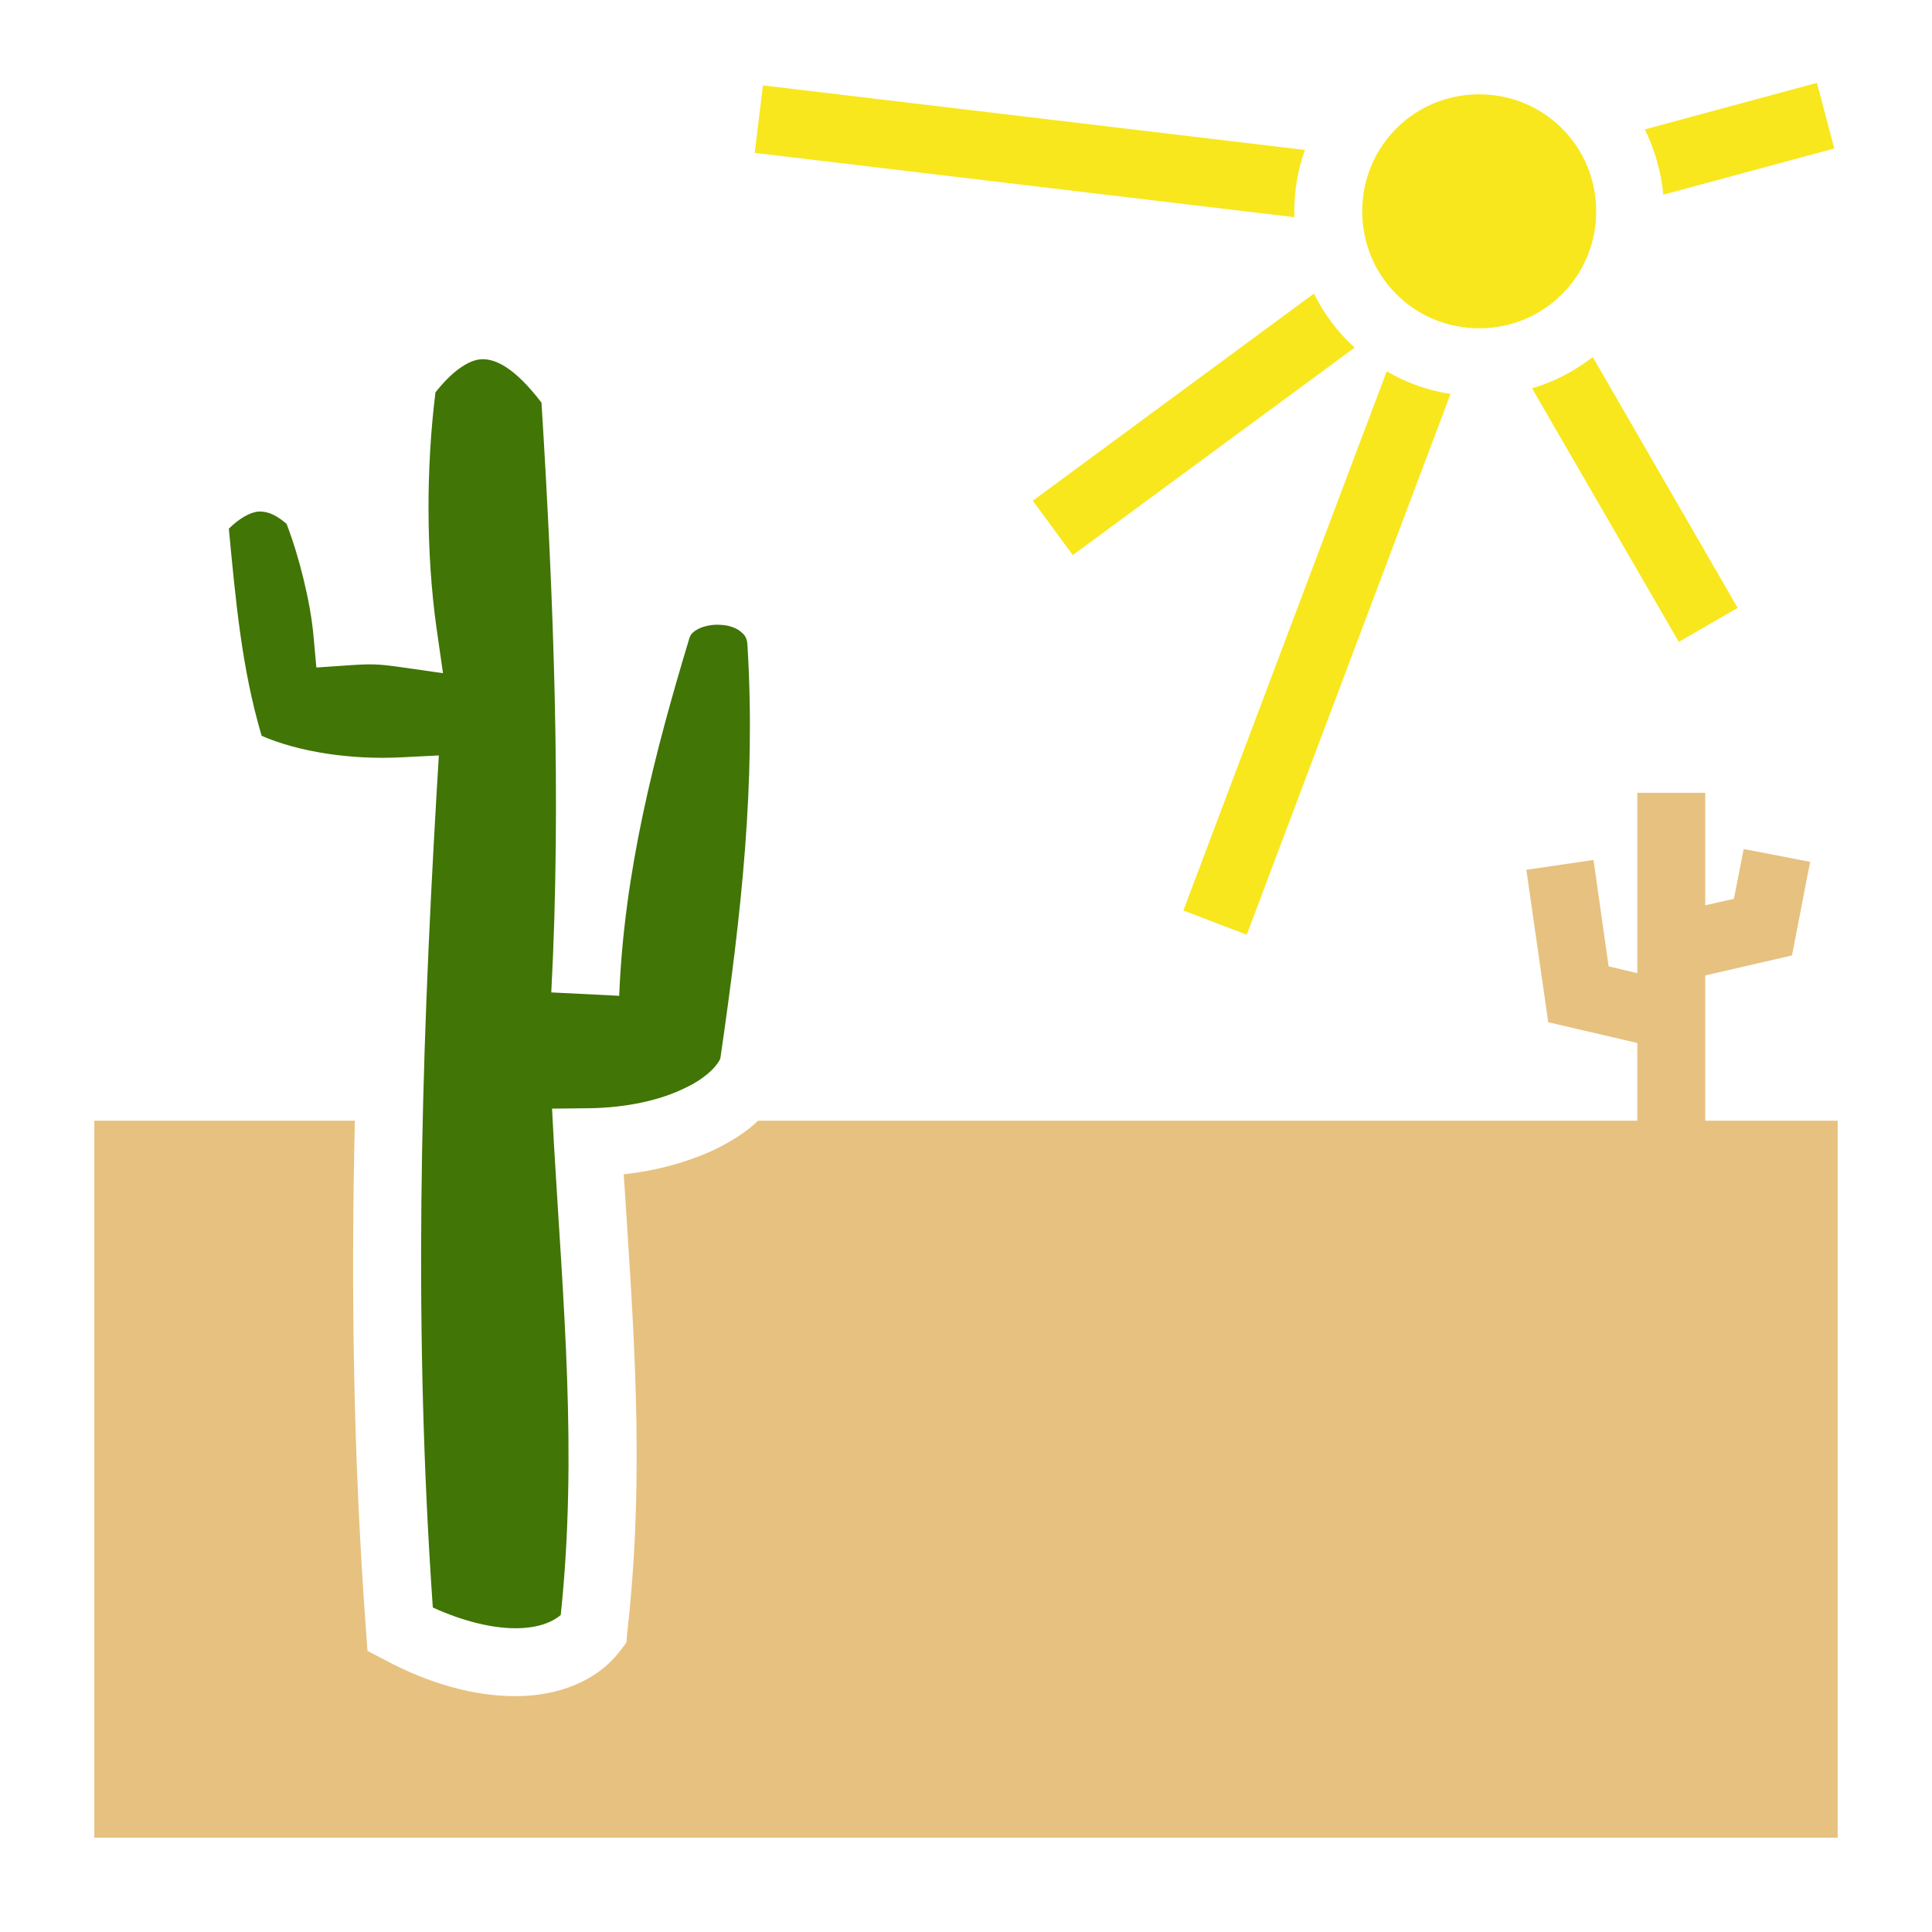
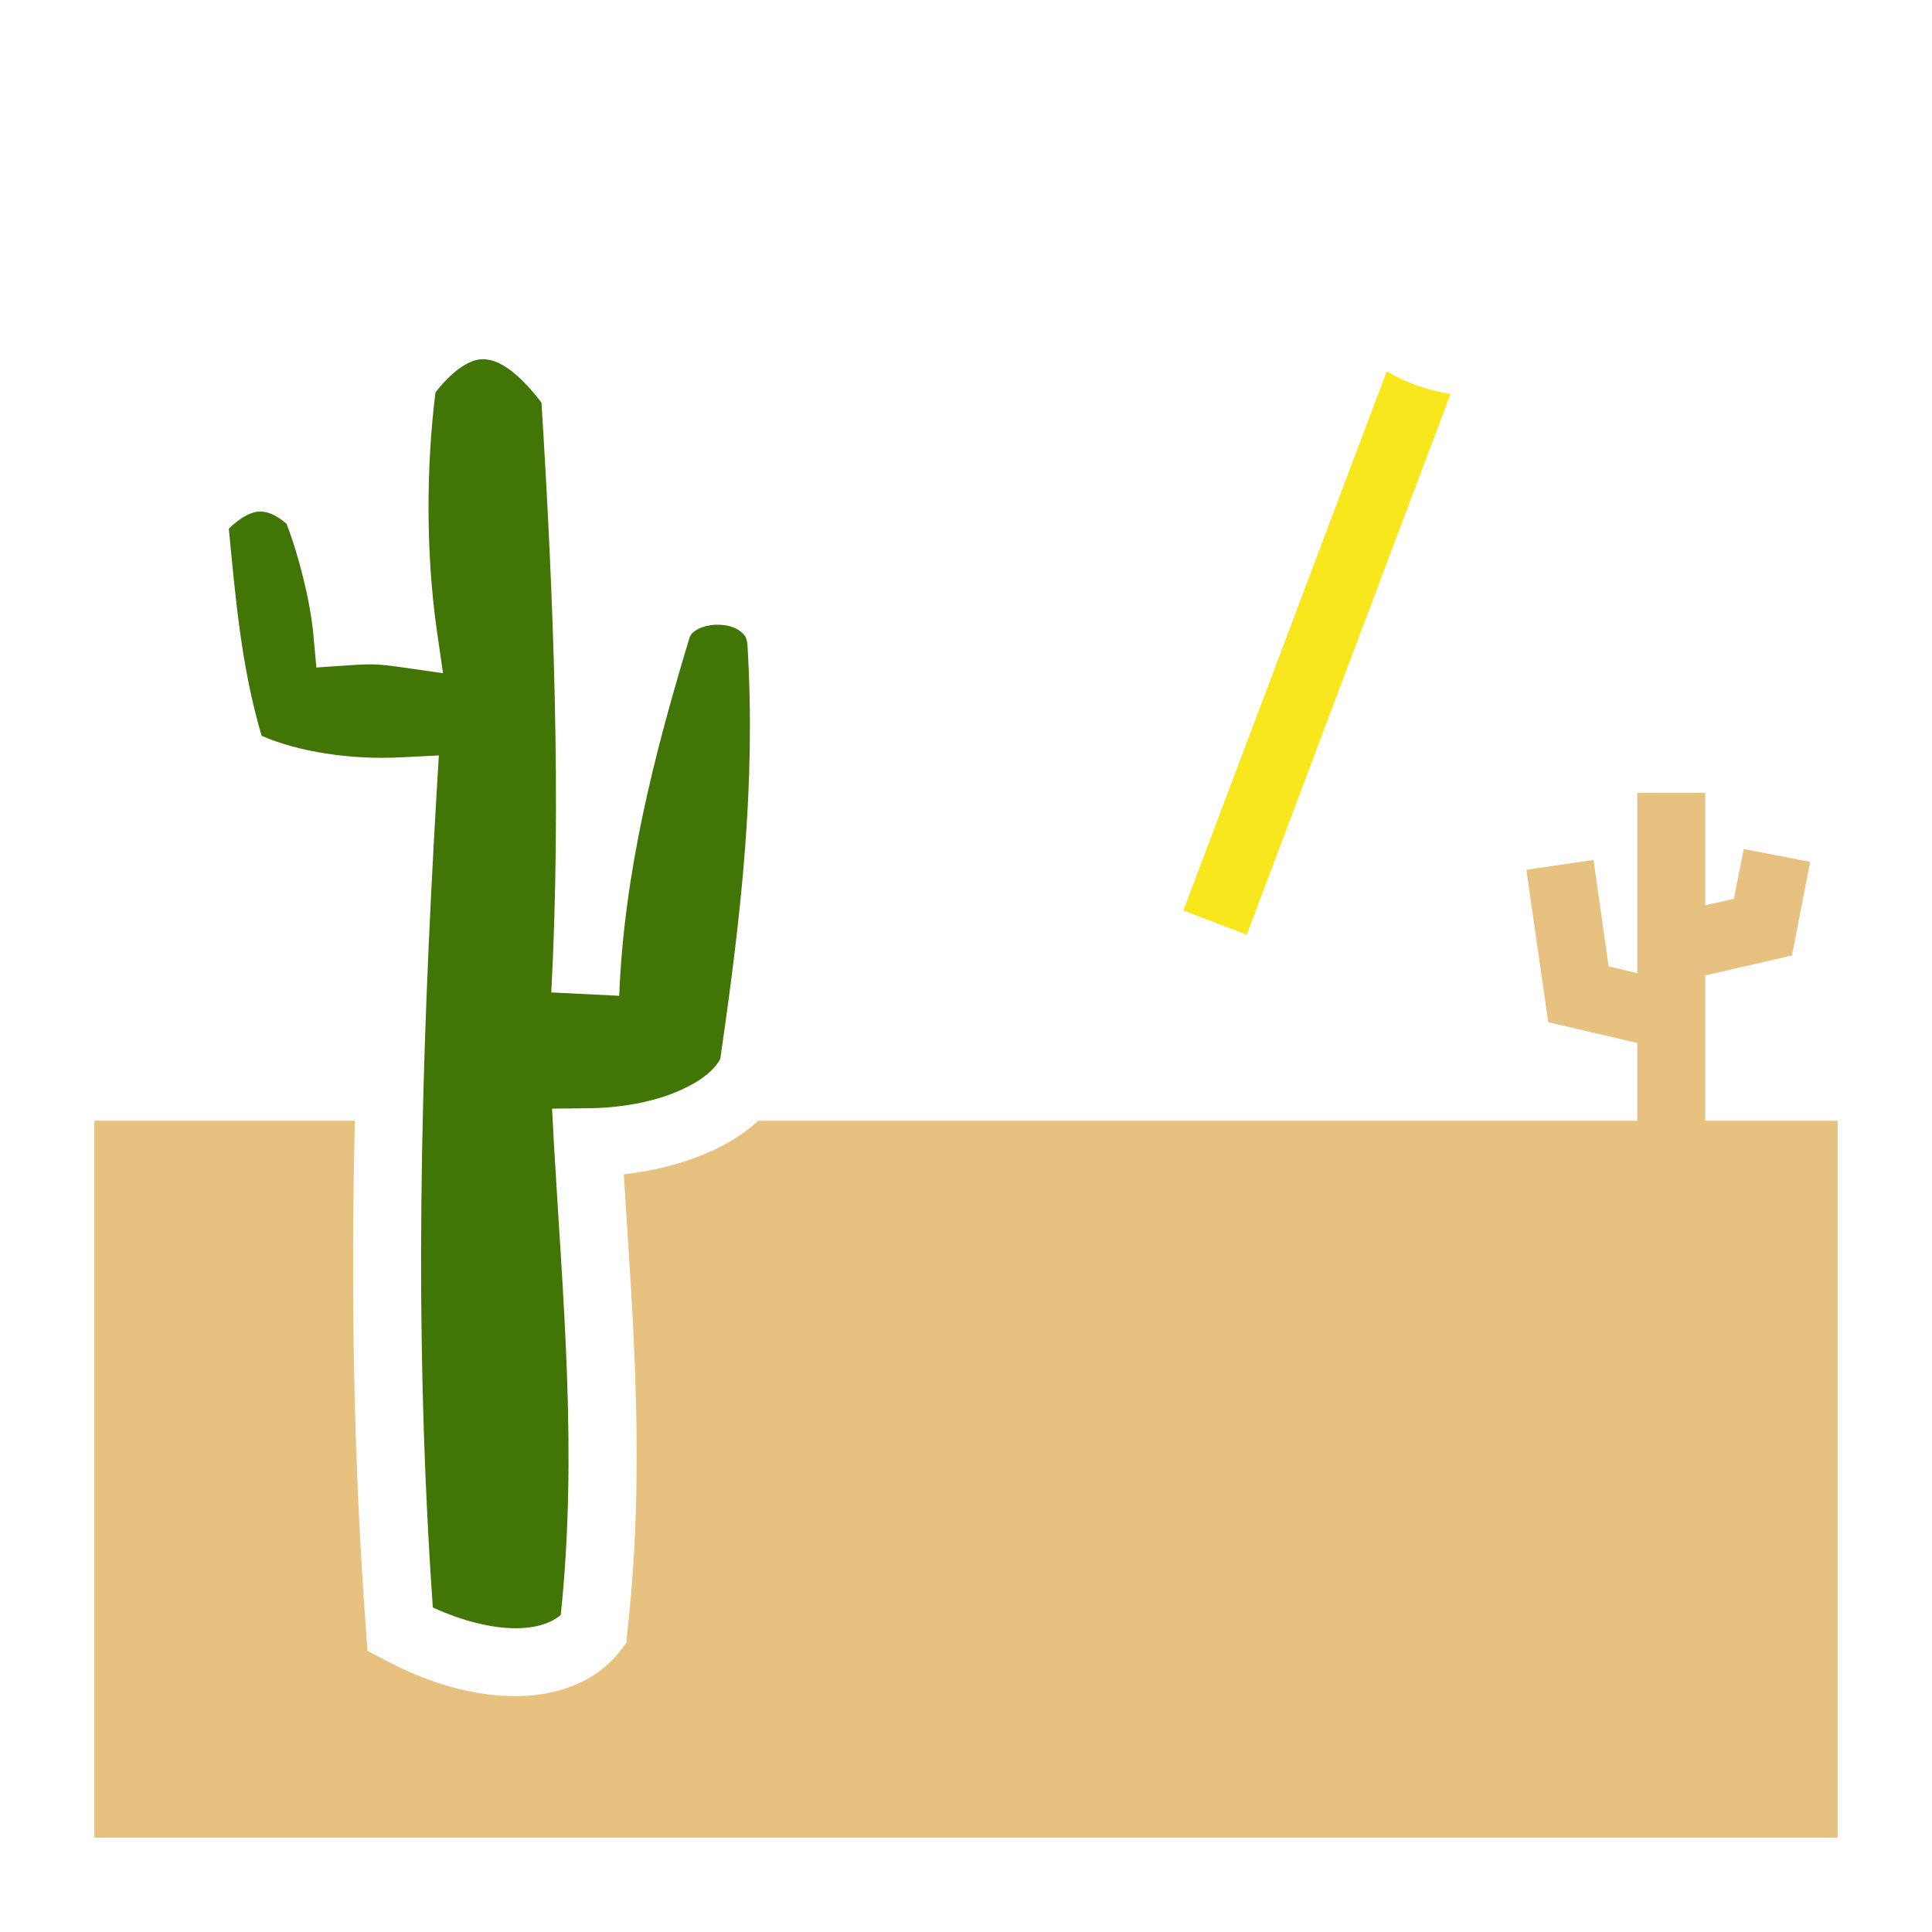
<svg xmlns="http://www.w3.org/2000/svg" viewBox="0 0 512 512" style="height: 512px; width: 512px;">
  <g class="" transform="translate(0,0)" style="">
    <g>
-       <path d="M481.5 21.96L435.9 34.29C438.5 39.59 440.2 45.43 440.8 51.59L486.1 39.34L481.5 21.96Z" class="" fill="#f8e71c" fill-opacity="1" />
-       <path d="M202.2 22.63L200 40.51L343 57.55L343 56C343 50.3 344 44.83 345.8 39.74L202.2 22.63Z" class="" fill="#f8e71c" fill-opacity="1" />
-       <path d="M392 25C374.8 25 361 38.77 361 56C361 73.23 374.8 87 392 87C409.2 87 423 73.23 423 56C423 38.77 409.2 25 392 25Z" class="" fill="#f8e71c" fill-opacity="1" />
-       <path d="M348.2 77.81L273.7 132.7L284.3 147.1L359 92.12C354.5 88.07 350.9 83.22 348.2 77.81Z" class="" fill="#f8e71c" fill-opacity="1" />
-       <path d="M422.1 94.62C417.3 98.32 411.9 101.2 406 102.9L444.9 170.1L460.5 161.1L422.1 94.62Z" class="" fill="#f8e71c" fill-opacity="1" />
      <path d="M127.9 95.2C127.6 95.21 127.4 95.22 127.2 95.24C123.9 95.56 119.5 98.71 115.4 104C112.9 124.1 112.9 146.6 115.7 166.6L117.4 178.4L105.5 176.7C100.4 176 98.39 175.9 92.59 176.3L83.84 176.9L83.04 168.1C82.24 159.5 79.27 147.4 75.93 138.8C72.52 135.9 70.2 135.4 68.15 135.6C66.3 135.9 63.71 137.1 60.64 140.1C62.45 158.9 64 177 69.34 195C78.97 199.2 92.76 201.4 106.3 200.7L116.3 200.2L115.7 210.2C111.4 284.1 109.6 352.8 114.7 426C122.8 429.7 130.5 431.5 136.6 431.5C142.4 431.5 146.2 430 148.6 428C153.1 385.3 149.2 344.9 146.8 303.2L146.3 293.8L155.7 293.7C166.4 293.6 175.4 291.4 181.6 288.3C187.6 285.5 190.4 281.9 190.9 280.5C196.5 241.9 200.3 207.9 198.1 171.2C198 169 197.4 168.3 196.3 167.4C195.3 166.5 193.3 165.7 191.1 165.6C188.9 165.4 186.5 165.9 185 166.7C183.5 167.5 183 168.2 182.7 169.1C173.3 200.2 165.4 231.1 164.1 263.8L164.1 263.9L146.1 263L146.1 262.9C148.8 211.9 146.7 158.2 143.5 106.7C136.3 97.31 131.3 95.16 127.9 95.2Z" class="" fill="#417505" fill-opacity="1" />
      <path d="M367.5 98.4L313.6 241.3L330.4 247.7L384.4 104.4C378.4 103.5 372.6 101.4 367.5 98.4Z" class="" fill="#f8e71c" fill-opacity="1" />
      <path d="M433.9 210.1L433.9 257.9L426.3 256.1L422.3 227.9L404.5 230.5L410.3 270.9L433.9 276.4L433.9 297L200.9 297C197.8 300 193.8 302.5 189.5 304.6C182.7 307.8 174.5 310.2 165.3 311.2C167.8 350.4 171.1 390.1 166.2 432.9L166 435.3L164.5 437.3C158.1 445.8 147.5 449.5 136.6 449.5C125.6 449.5 113.7 446.2 101.8 439.8L97.39 437.5L97.03 432.6C93.6 386.2 93 341.8 94.04 297L25 297L25 487L487 487L487 297L451.9 297L451.9 258.5L474.9 253.2L479.7 228.4L462.1 225L459.5 238.2L451.9 239.9L451.9 210.1L433.9 210.1Z" class="selected" fill="#e7c17f" fill-opacity="1" />
    </g>
  </g>
</svg>